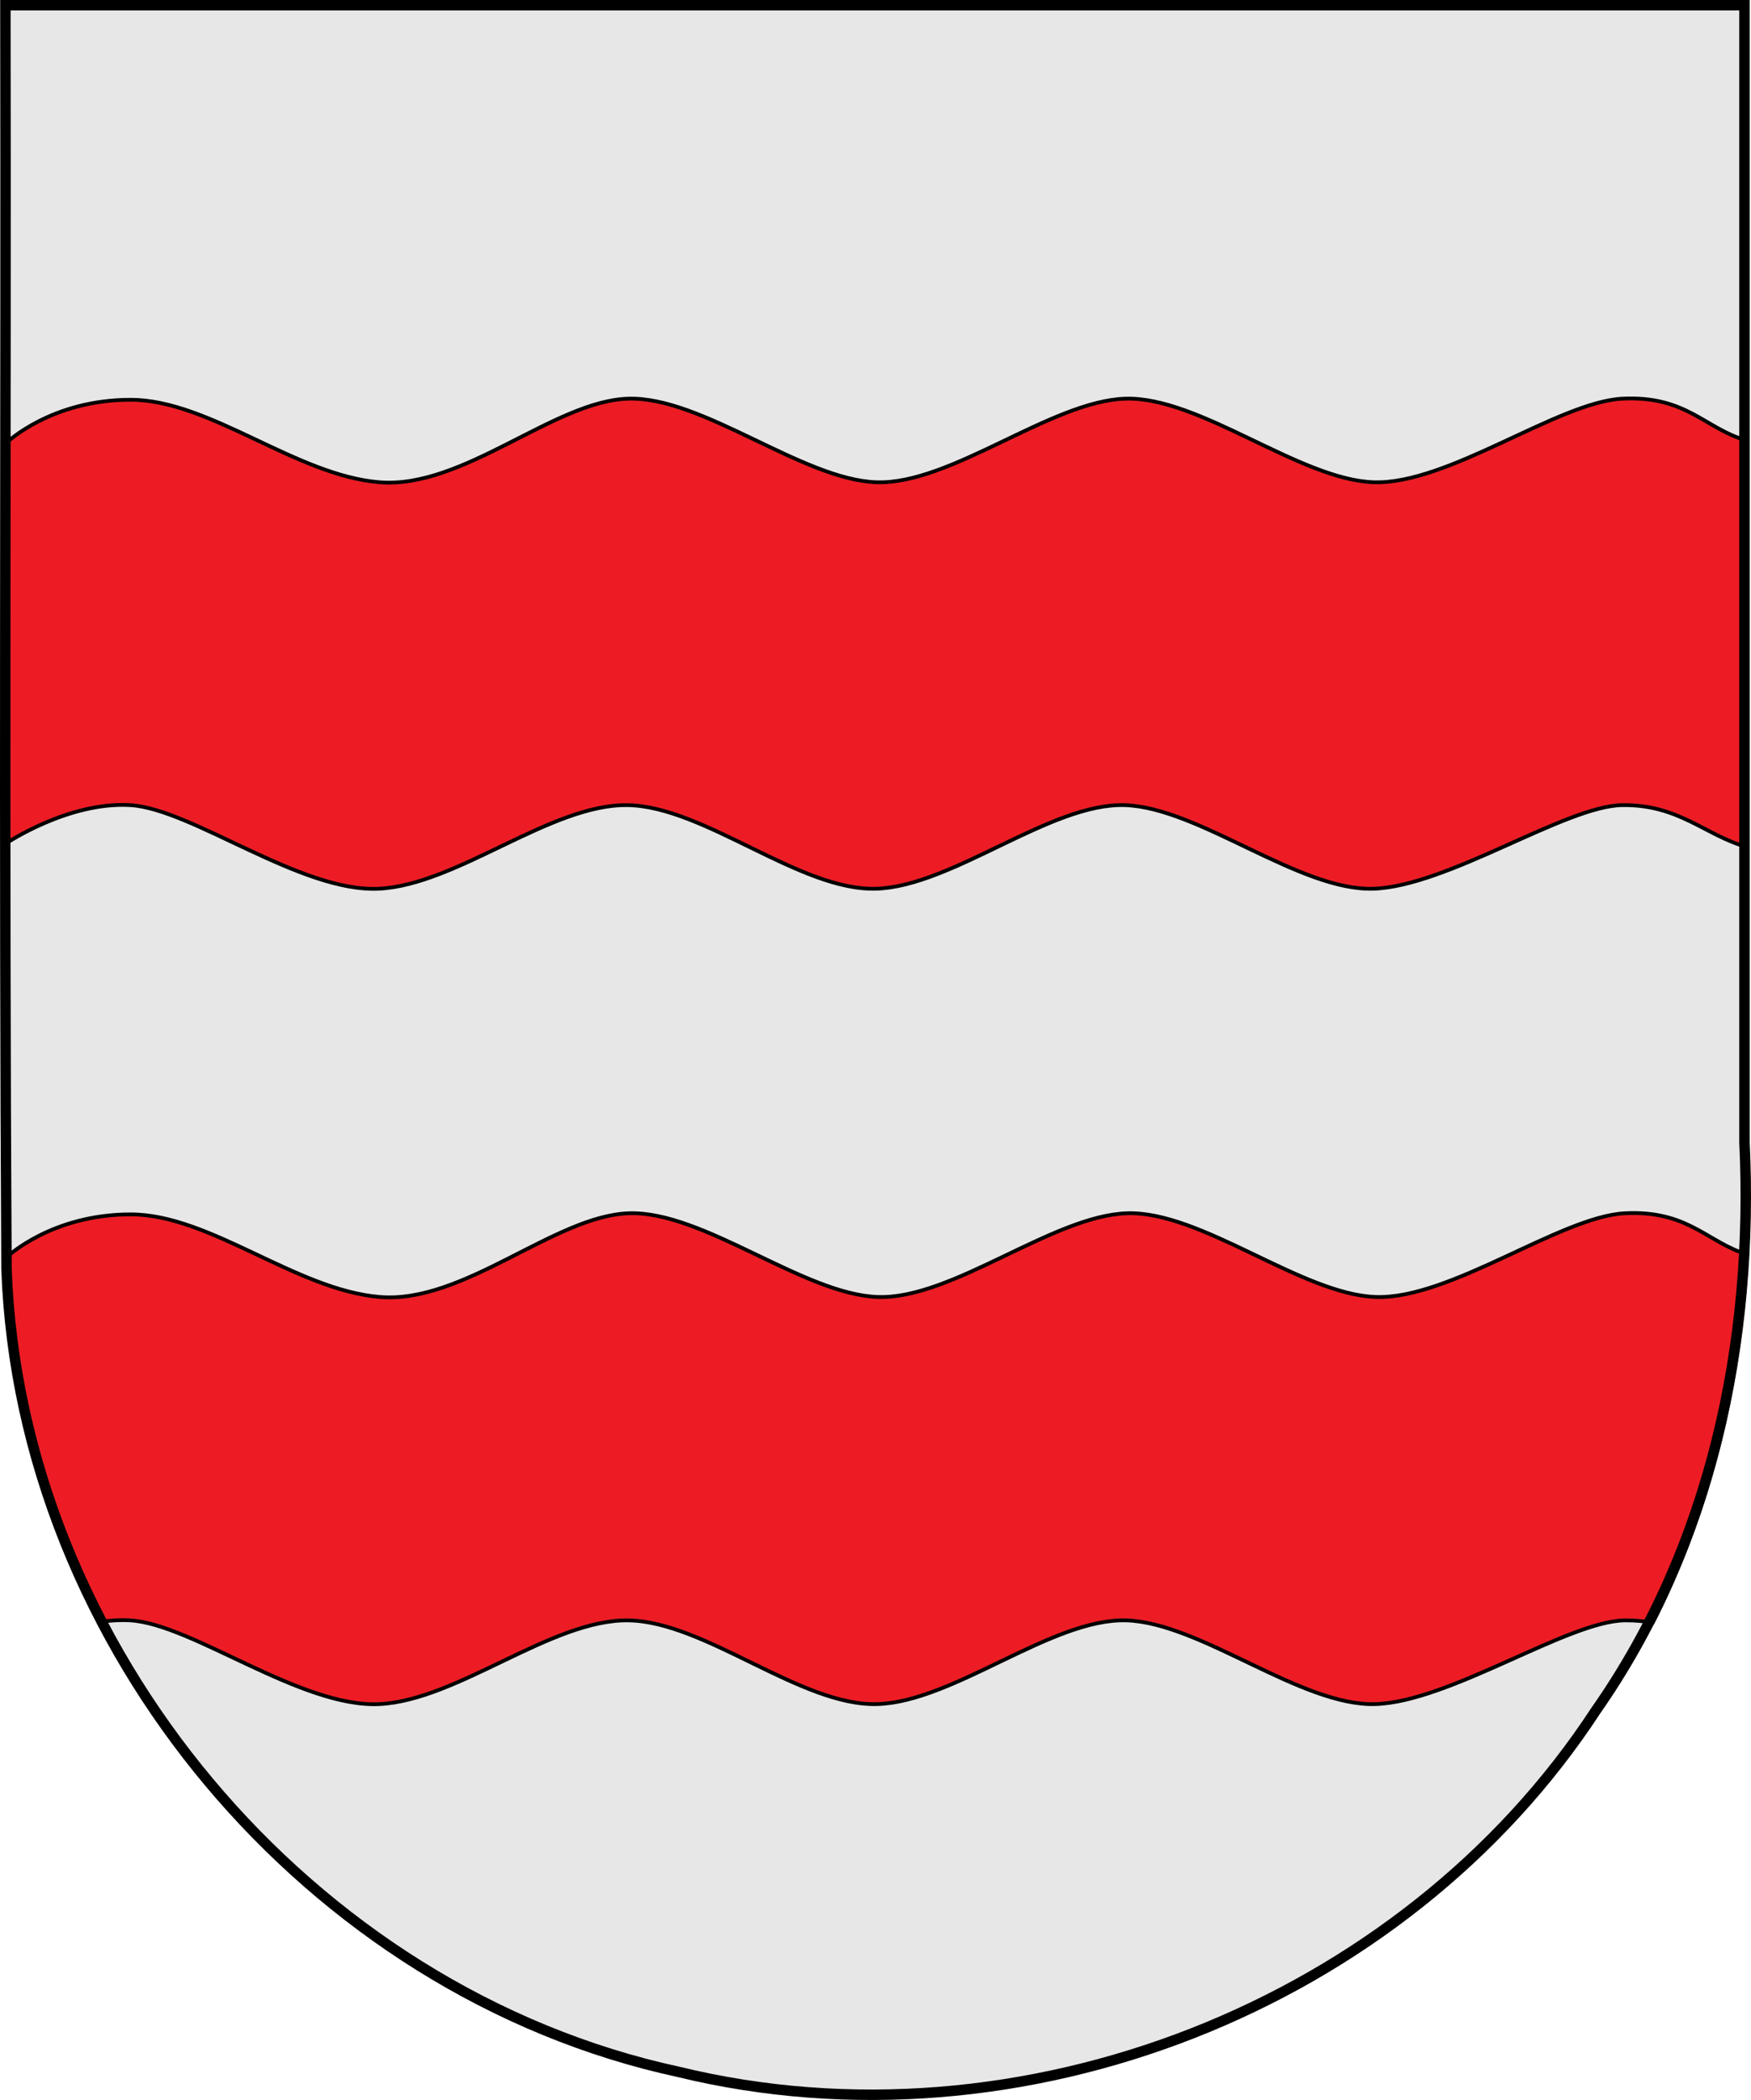
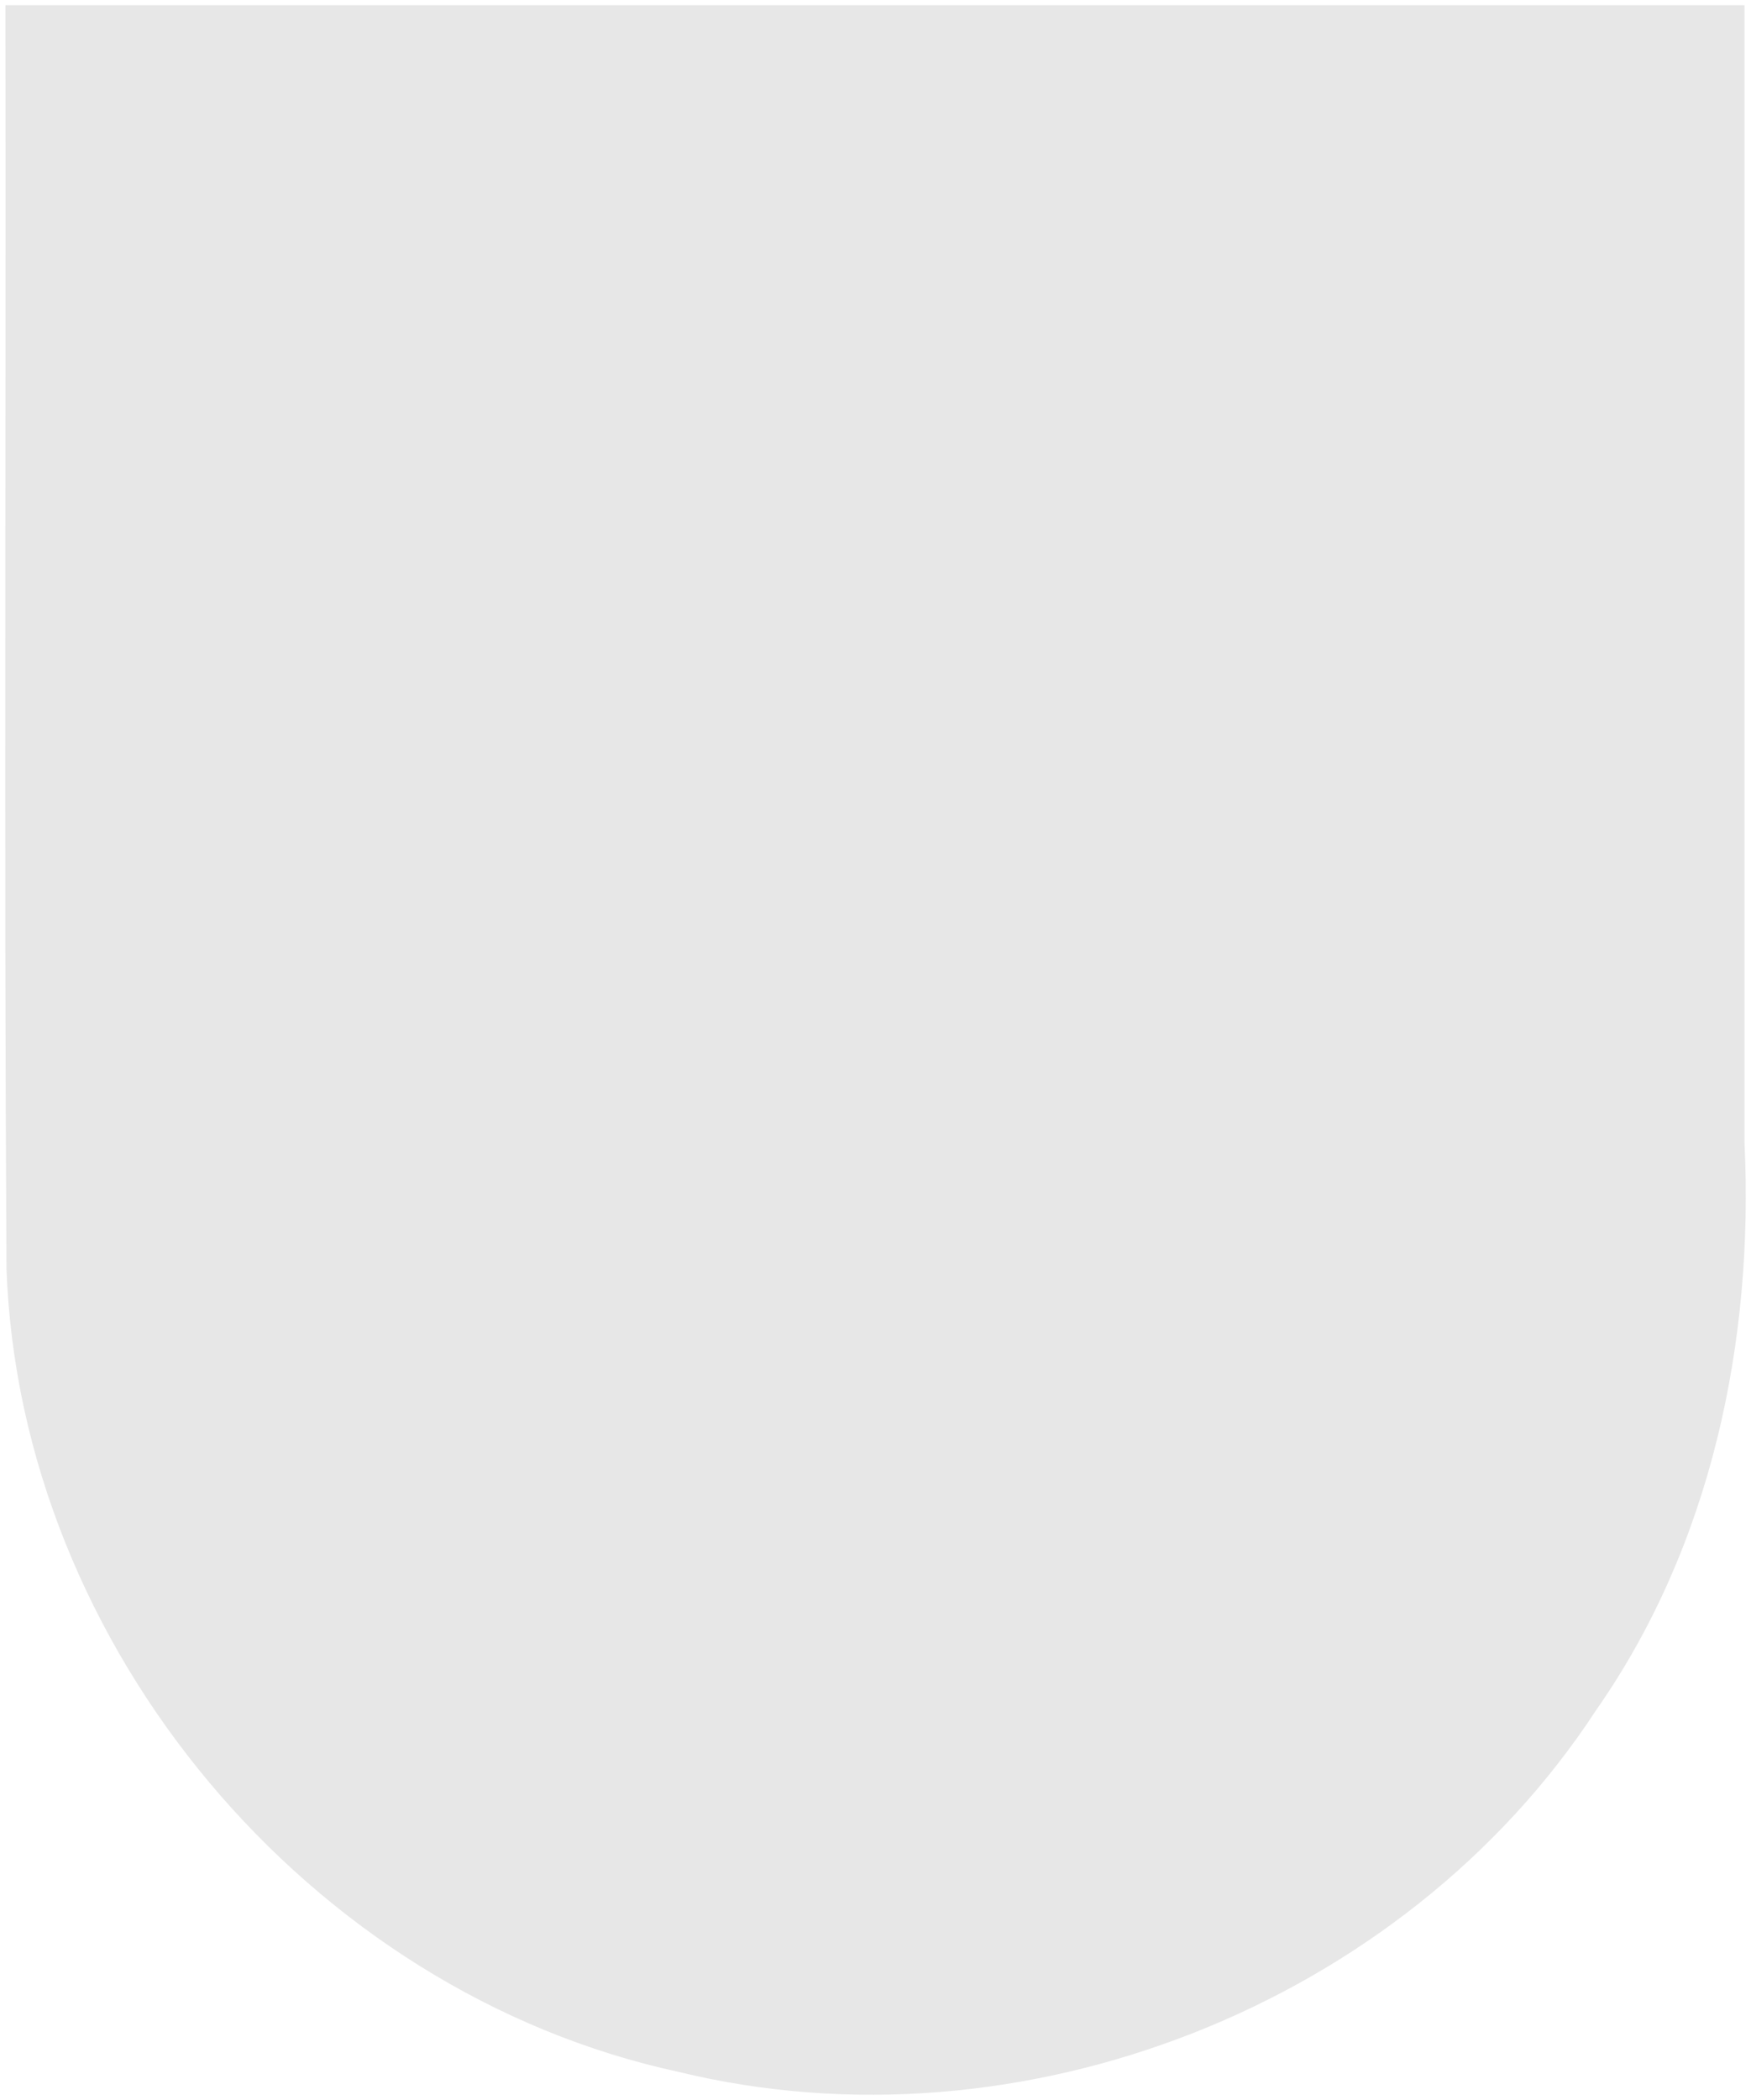
<svg xmlns="http://www.w3.org/2000/svg" xmlns:ns1="http://www.inkscape.org/namespaces/inkscape" xmlns:ns2="http://sodipodi.sourceforge.net/DTD/sodipodi-0.dtd" width="133.086mm" height="159.545mm" viewBox="0 0 133.086 159.545" version="1.1" id="svg870" ns1:version="1.0.2-2 (e86c870879, 2021-01-15)" ns2:docname="Escudo_del_Palaçio de Olexoa.svg">
  <defs id="defs864" />
  <ns2:namedview id="base" pagecolor="#ffffff" bordercolor="#666666" borderopacity="1.0" ns1:pageopacity="0.0" ns1:pageshadow="2" ns1:zoom="1.0699904" ns1:cx="76.025393" ns1:cy="259.50113" ns1:document-units="mm" ns1:current-layer="layer1" ns1:document-rotation="0" showgrid="false" ns1:window-width="1920" ns1:window-height="1057" ns1:window-x="-8" ns1:window-y="-8" ns1:window-maximized="1" fit-margin-top="0" fit-margin-left="0" fit-margin-right="0" fit-margin-bottom="0" showguides="false" ns1:snap-nodes="false" />
  <g ns1:label="Capa 1" ns1:groupmode="layer" id="layer1" transform="translate(-35.862,-108.68)">
    <g id="g899" />
    <g id="g984" transform="rotate(-39.8,790.673,185.657)" />
    <path style="display:inline;overflow:visible;visibility:visible;fill:#e7e7e7;fill-opacity:1;fill-rule:evenodd;stroke:none;stroke-width:0.227;stroke-linecap:butt;stroke-linejoin:miter;stroke-miterlimit:4;stroke-dasharray:none;stroke-dashoffset:0;stroke-opacity:1;marker:none;marker-start:none;marker-mid:none;marker-end:none;enable-background:accumulate" d="m 36.273,109.076 c 0.054,32 -0.109,64.004 0.083,96.002 1.02,28.717 23.009,54.947 51.087,61.011 25.977,6.326 55.057,-5.043 69.719,-27.462 8.781,-12.539 12.015,-28.056 11.291,-43.16 0,-28.797 0,-57.594 0,-86.392 -44.06,0 -88.12,0 -132.18,0 z" id="path1034" />
    <g id="g856" transform="translate(0,8.759)" style="stroke:#000000">
-       <path style="fill:#ed1c24;stroke:#000000;stroke-width:0.285;stroke-linejoin:round" d="m 168.606,133.384 c -3.149,-0.882 -4.556,-3.422 -9.434,-3.175 -4.878,0.247 -13.252,6.538 -18.896,6.35 -5.644,-0.188 -13.252,-6.538 -18.896,-6.35 -5.644,0.188 -13.252,6.538 -18.896,6.35 -5.644,-0.188 -13.252,-6.538 -18.896,-6.35 -5.644,0.188 -12.53,6.877 -18.896,6.35 -6.366,-0.527 -12.88,-6.259 -18.896,-6.266 -6.017,-0.007 -9.42,3.237 -9.448,3.274 l -0.031,30.432 c 0,0 4.752,-3.194 9.449,-2.909 4.697,0.285 12.944,6.646 18.899,6.35 5.955,-0.296 13.064,-6.445 18.899,-6.35 5.835,0.095 13.102,6.534 18.899,6.35 5.797,-0.184 13.254,-6.538 18.899,-6.35 5.645,0.188 13.254,6.538 18.899,6.35 5.645,-0.188 14.585,-6.29 18.899,-6.35 4.314,-0.06 6.3,2.293 9.449,3.175 z" id="path846" ns2:nodetypes="csssssscccsscsssscc" />
-       <path id="path850" style="fill:#ed1c24;stroke:#000000;stroke-width:1.079;stroke-linejoin:round" d="m 467.742,347.775 c -0.551,0.009 -1.115,0.027 -1.691,0.057 -18.435,0.935 -50.088,24.709 -71.42,24 -21.332,-0.709 -50.088,-24.709 -71.42,-24 -21.332,0.709 -50.088,24.709 -71.42,24 -21.332,-0.709 -50.086,-24.709 -71.418,-24 -21.332,0.709 -47.358,25.993 -71.42,24 -24.062,-1.993 -48.68,-23.655 -71.42,-23.682 -22.625,-0.026 -35.451,12.089 -35.686,12.352 0.007,1.281 0.01,2.561 0.018,3.842 1.254,35.301 10.898,69.604 26.984,100.617 2.812,-0.409 5.694,-0.587 8.572,-0.412 17.752,1.076 48.922,25.117 71.428,24 22.506,-1.117 49.378,-24.36 71.43,-24 22.052,0.359 49.517,24.696 71.428,24 21.911,-0.696 50.093,-24.709 71.428,-24 21.335,0.709 50.095,24.709 71.43,24 21.335,-0.709 55.123,-23.774 71.428,-24 2.932,-0.041 5.57,0.222 8.01,0.686 16.665,-32.63 25.17,-68.95 27.076,-105.604 -11.093,-3.38 -16.573,-12.134 -33.336,-11.855 z" transform="matrix(0.265,0,0,0.265,35.862,99.921)" />
-     </g>
-     <path style="display:inline;overflow:visible;visibility:visible;fill:none;fill-opacity:1;fill-rule:evenodd;stroke:#000000;stroke-width:0.794;stroke-linecap:butt;stroke-linejoin:miter;stroke-miterlimit:4;stroke-dasharray:none;stroke-dashoffset:0;stroke-opacity:1;marker:none;marker-start:none;marker-mid:none;marker-end:none;enable-background:accumulate" d="m 36.273,109.076 c 0.054,32 -0.109,64.004 0.083,96.002 1.02,28.717 23.009,54.947 51.087,61.011 25.977,6.326 55.057,-5.043 69.719,-27.462 8.781,-12.539 12.015,-28.056 11.291,-43.16 0,-28.797 0,-57.594 0,-86.392 -44.06,0 -88.12,0 -132.18,0 z" id="path1046" />
+       </g>
    <g id="g1030" transform="matrix(1,0,0,0.947,0,2.229)" style="stroke-width:1.027" />
  </g>
</svg>